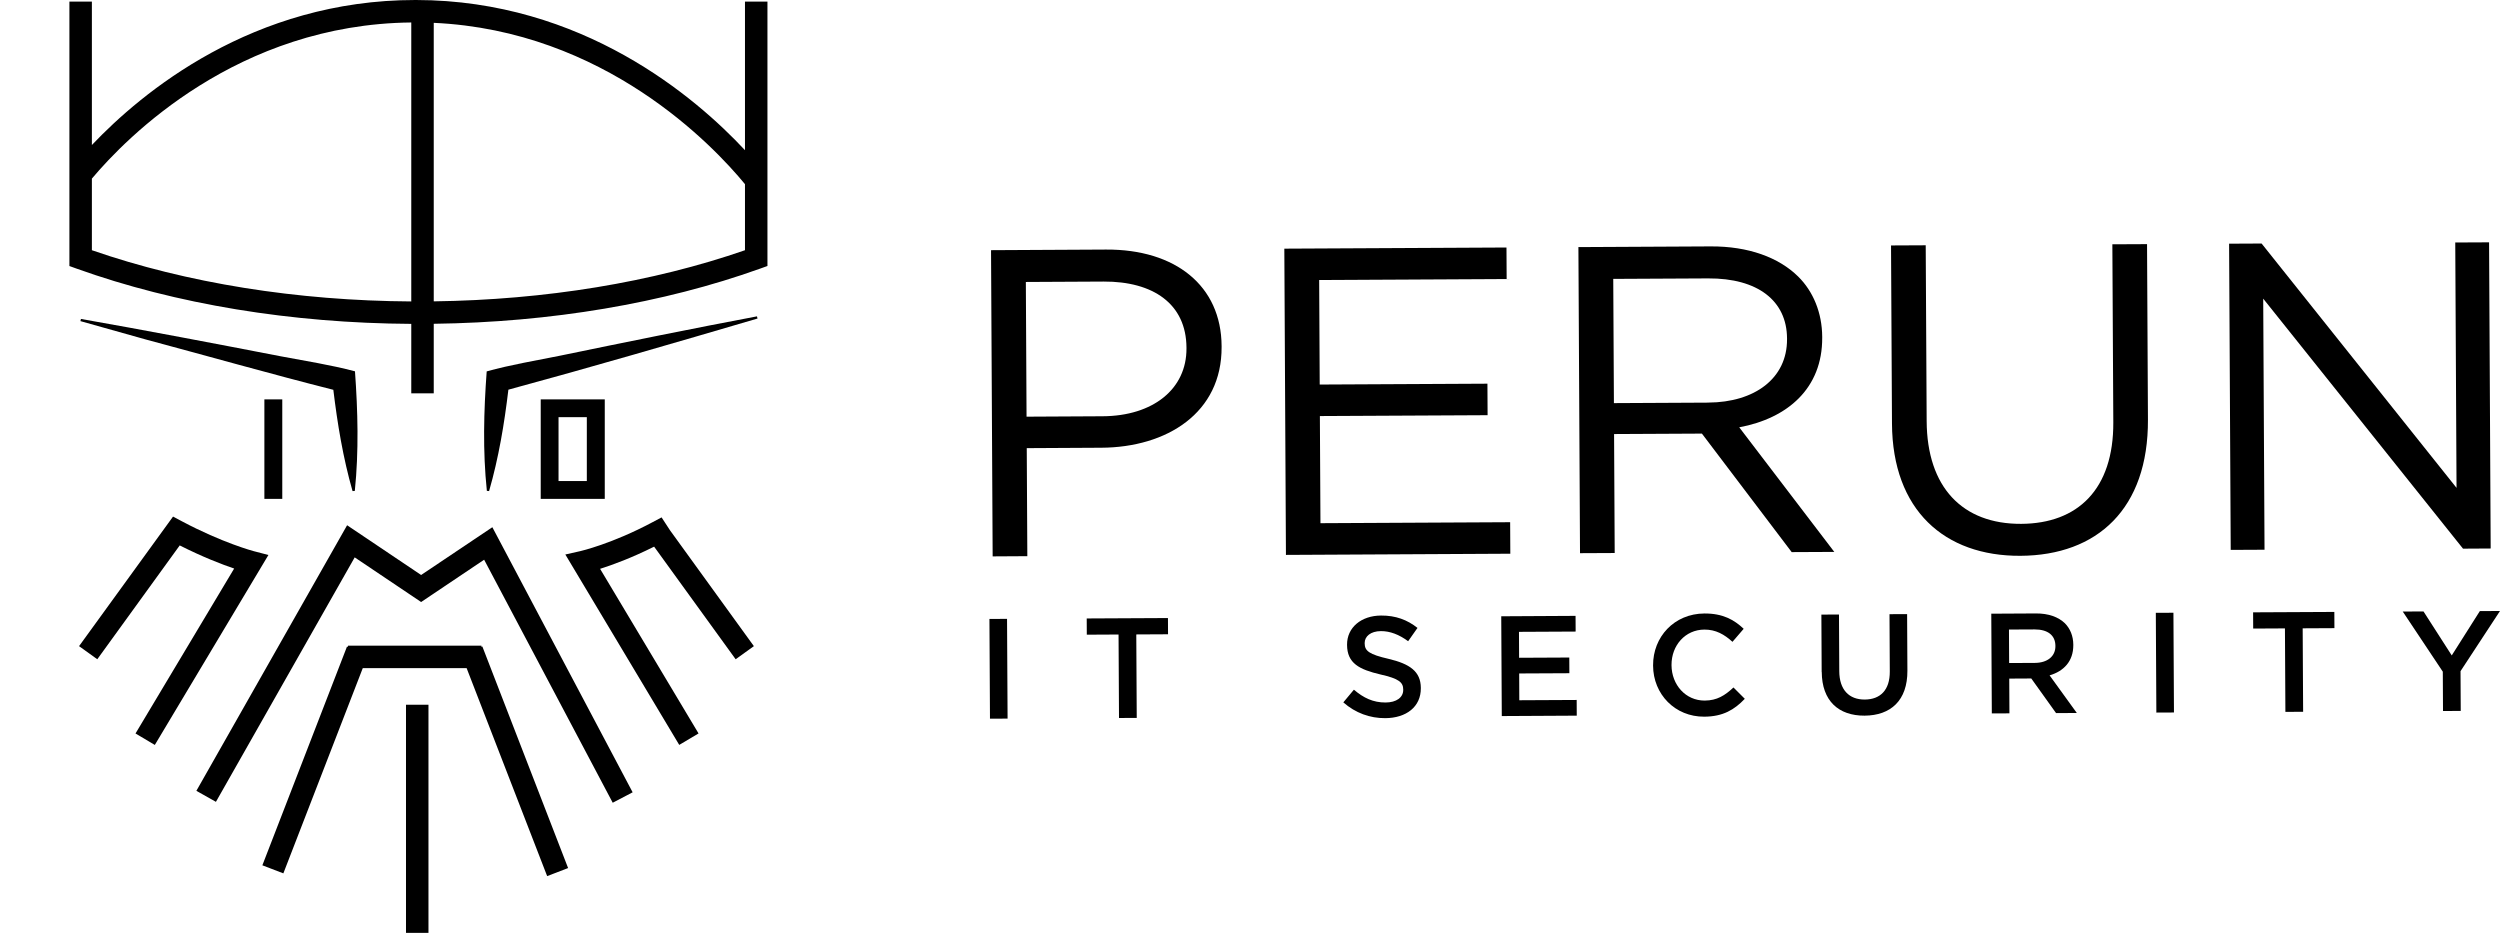
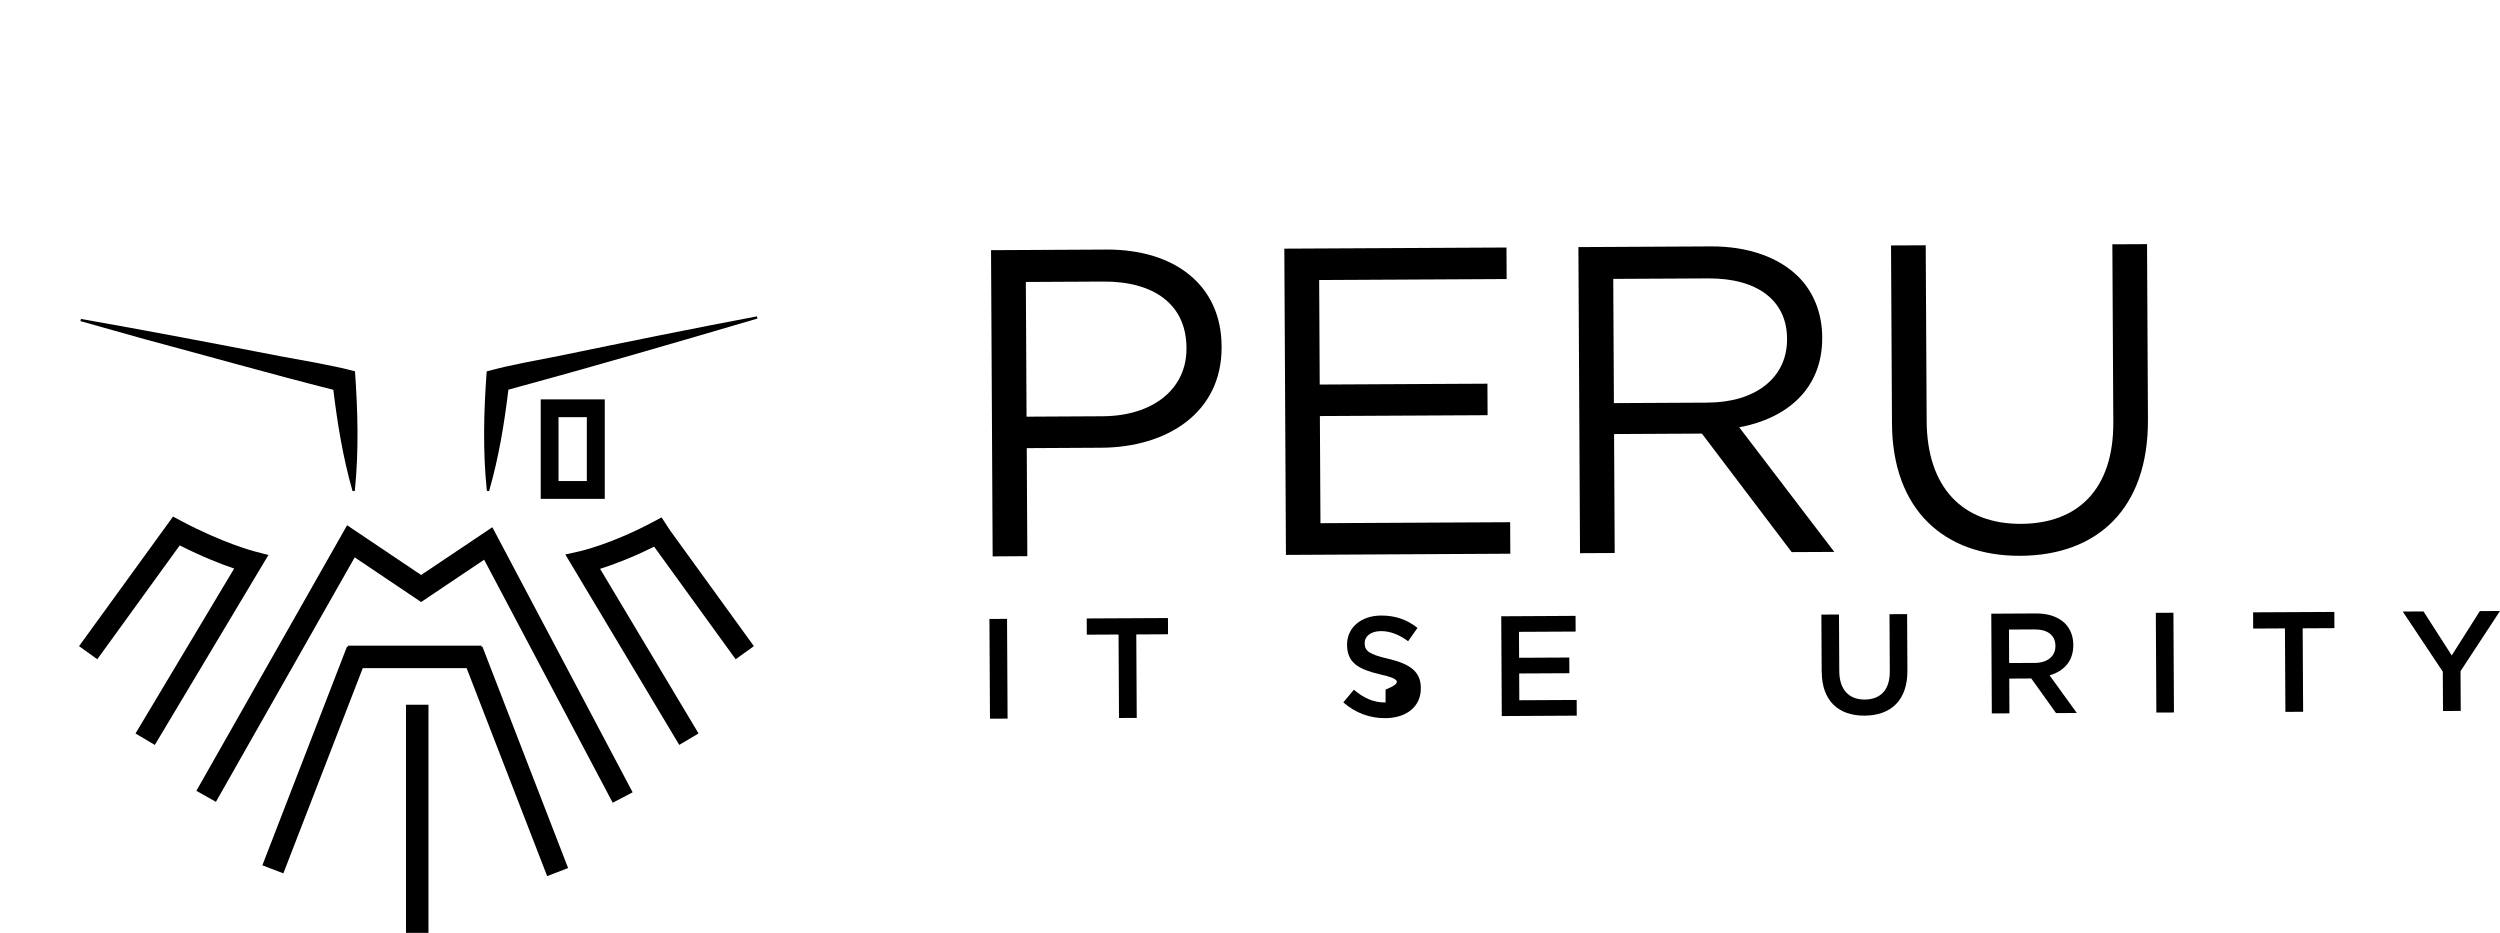
<svg xmlns="http://www.w3.org/2000/svg" width="812" height="303" viewBox="0 0 812 303" fill="none">
  <g clip-path="url(#clip0_173_667)">
    <path d="M321.877 81.257L359.247 81.057C381.776 80.937 396.671 92.799 396.778 112.399V112.679C396.898 134.134 378.977 145.302 357.733 145.422L333.49 145.556L333.677 180.647L322.413 180.714L321.89 81.27L321.877 81.257ZM358.095 135.202C374.637 135.122 385.433 126.249 385.366 113.186V112.906C385.285 98.696 374.557 91.371 358.443 91.451L333.195 91.585L333.423 135.335L358.095 135.202Z" fill="black" />
    <path d="M417.137 80.764L489.305 80.39L489.359 90.624L428.468 90.944L428.642 124.901L483.117 124.621L483.17 134.855L428.696 135.135L428.884 169.933L490.497 169.613L490.551 179.847L417.672 180.234L417.15 80.79L417.137 80.764Z" fill="black" />
    <path d="M512.679 80.257L555.608 80.03C567.877 79.963 577.735 83.606 584.044 89.823C588.92 94.627 591.813 101.578 591.853 109.384V109.664C591.947 126.142 580.588 135.869 564.904 138.791L595.777 179.26L581.941 179.326L552.782 140.833L524.252 140.979L524.453 179.62L513.188 179.673L512.666 80.23L512.679 80.257ZM554.871 130.759C569.846 130.679 580.495 122.953 580.428 110.171V109.891C580.361 97.669 570.904 90.33 554.791 90.424L523.984 90.584L524.198 130.932L554.858 130.772L554.871 130.759Z" fill="black" />
    <path d="M614.515 137.55L614.207 79.723L625.472 79.669L625.78 136.776C625.887 158.231 637.366 170.24 656.479 170.147C674.883 170.053 686.509 158.912 686.402 137.177L686.094 79.349L697.359 79.296L697.653 136.269C697.801 165.25 681.205 180.394 656.238 180.527C631.566 180.661 614.662 165.69 614.515 137.564V137.55Z" fill="black" />
-     <path d="M724.014 79.149L734.568 79.096L797.883 158.458L797.468 78.762L808.451 78.709L808.973 178.152L799.986 178.206L735.091 97.002L735.519 178.553L724.536 178.606L724.014 79.163V79.149Z" fill="black" />
    <path d="M321.369 201.035L327.088 201.008L327.263 233.404L321.543 233.431L321.369 201.035Z" fill="black" />
    <path d="M363.305 206.092L352.992 206.145L352.965 200.875L379.352 200.741L379.378 206.012L369.065 206.065L369.212 233.177L363.453 233.204L363.305 206.092Z" fill="black" />
-     <path d="M436.332 228.107L439.748 224.011C442.868 226.68 445.989 228.188 450.034 228.174C453.57 228.161 455.78 226.52 455.767 224.078V223.985C455.767 221.663 454.441 220.422 448.4 219.074C441.475 217.447 437.551 215.432 437.524 209.468V209.374C437.497 203.824 442.118 199.954 448.574 199.928C453.316 199.901 457.08 201.315 460.402 203.944L457.361 208.267C454.428 206.105 451.494 204.971 448.521 204.985C445.172 204.998 443.23 206.719 443.243 208.854V208.947C443.243 211.442 444.744 212.55 450.985 213.991C457.87 215.619 461.46 218.06 461.486 223.424V223.518C461.527 229.575 456.758 233.218 449.927 233.258C444.958 233.284 440.257 231.59 436.332 228.148V228.107Z" fill="black" />
+     <path d="M436.332 228.107L439.748 224.011C442.868 226.68 445.989 228.188 450.034 228.174V223.985C455.767 221.663 454.441 220.422 448.4 219.074C441.475 217.447 437.551 215.432 437.524 209.468V209.374C437.497 203.824 442.118 199.954 448.574 199.928C453.316 199.901 457.08 201.315 460.402 203.944L457.361 208.267C454.428 206.105 451.494 204.971 448.521 204.985C445.172 204.998 443.23 206.719 443.243 208.854V208.947C443.243 211.442 444.744 212.55 450.985 213.991C457.87 215.619 461.46 218.06 461.486 223.424V223.518C461.527 229.575 456.758 233.218 449.927 233.258C444.958 233.284 440.257 231.59 436.332 228.148V228.107Z" fill="black" />
    <path d="M487.632 200.168L511.742 200.034L511.769 205.131L493.365 205.225L493.405 213.644L509.706 213.564L509.733 218.661L493.432 218.741L493.472 227.44L512.104 227.347L512.13 232.444L487.78 232.577L487.605 200.181L487.632 200.168Z" fill="black" />
-     <path d="M536.922 216.192V216.099C536.869 206.893 543.753 199.314 553.598 199.261C559.585 199.234 563.229 201.289 566.349 204.237L562.706 208.467C560.094 206.079 557.295 204.464 553.585 204.491C547.356 204.518 542.883 209.641 542.909 215.979V216.072C542.95 222.41 547.477 227.574 553.705 227.547C557.697 227.52 560.242 225.893 563.028 223.291L566.711 226.973C563.336 230.509 559.639 232.751 553.544 232.777C544.061 232.831 536.962 225.506 536.922 216.206V216.192Z" fill="black" />
    <path d="M591.678 218.274L591.584 199.621L597.303 199.594L597.397 218.007C597.424 224.024 600.558 227.24 605.675 227.213C610.738 227.187 613.832 224.118 613.805 218.14L613.711 199.487L619.431 199.46L619.524 217.833C619.578 227.507 614.113 232.39 605.621 232.444C597.169 232.484 591.758 227.654 591.705 218.26L591.678 218.274Z" fill="black" />
    <path d="M646.781 199.327L661.274 199.247C665.359 199.22 668.573 200.408 670.676 202.436C672.404 204.184 673.395 206.586 673.409 209.414V209.508C673.436 214.831 670.248 218.034 665.707 219.355L674.547 231.576L667.81 231.616L659.76 220.369L652.607 220.409L652.661 231.697L646.942 231.723L646.768 199.327H646.781ZM660.939 215.312C665.024 215.285 667.622 213.15 667.596 209.868V209.774C667.582 206.305 665.064 204.424 660.832 204.437L652.514 204.477L652.567 215.352L660.925 215.312H660.939Z" fill="black" />
    <path d="M700.211 199.047L705.93 199.02L706.104 231.416L700.385 231.443L700.211 199.047Z" fill="black" />
    <path d="M742.149 204.104L731.835 204.157L731.809 198.887L758.195 198.753L758.222 204.024L747.909 204.077L748.056 231.19L742.296 231.216L742.149 204.104Z" fill="black" />
    <path d="M793.435 218.18L780.416 198.633L787.153 198.593L796.328 212.883L805.45 198.486L812 198.446L799.181 217.993L799.248 230.909L793.489 230.936L793.422 218.167L793.435 218.18Z" fill="black" />
    <path d="M136.782 186.758L112.739 170.6L63.783 256.861L70.132 260.437L115.204 181.034L136.782 195.538L157.248 181.795L199.012 260.73L205.481 257.341L159.914 171.241L136.782 186.758Z" fill="black" />
    <path d="M139.167 228.908H131.867V303H139.167V228.908Z" fill="black" />
    <path d="M156.365 210.108V209.721H113.035V210.108L112.713 209.988L85.215 281.051L92.032 283.667L117.83 217.006H151.557L177.716 284.561L184.52 281.945L156.673 209.988L156.365 210.108Z" fill="black" />
    <path d="M182.001 115.508C174.018 117.136 165.928 118.443 158.079 120.632C157.128 133.561 156.78 146.477 158.132 159.432L158.856 159.499C161.977 148.678 163.798 137.67 165.124 126.569C191.498 119.431 219.907 111.145 246.039 103.46L245.865 102.752C226.001 106.488 201.798 111.412 182.001 115.508Z" fill="black" />
    <path d="M114.521 159.512L115.245 159.445C116.571 146.476 116.222 133.547 115.298 120.605C107.329 118.483 99.131 117.242 91.028 115.695C70.95 111.799 46.452 107.129 26.293 103.593L26.119 104.3L47.255 110.237C66.784 115.468 88.483 121.605 108.266 126.609C109.606 137.697 111.414 148.691 114.508 159.512H114.521Z" fill="black" />
    <path d="M82.469 179.033C82.362 179.006 72.236 176.324 58.989 169.266L56.203 167.785L25.678 209.868L31.598 214.124L58.373 177.151C65.82 180.914 72.075 183.316 76.053 184.663L44.014 238.234L50.283 241.957L87.184 180.26L82.483 179.033H82.469Z" fill="black" />
    <path d="M214.87 168.052L211.91 169.626C198.73 176.658 188.631 178.966 188.537 178.993L183.621 180.1L220.616 241.944L226.885 238.221L194.912 184.757C198.904 183.489 205.105 181.234 212.459 177.552L238.939 214.124L244.86 209.868L217.589 172.201L214.883 168.052H214.87Z" fill="black" />
-     <path d="M241.968 0.52V48.781C226.002 31.662 189.235 0.08 135.135 0H134.921C82.054 0 46.023 30.048 29.843 47.1V0.52H22.543V86.407L24.954 87.275C57.087 98.79 94.604 104.967 133.581 105.194V127.757H140.881V105.167C178.894 104.674 215.434 98.523 246.857 87.261L249.268 86.394V0.52H241.968ZM29.843 81.27V58.014C41.201 44.498 77.205 7.886 133.581 7.298V97.909C96.426 97.682 60.663 91.945 29.843 81.27ZM140.881 97.896V7.419C196.387 9.954 231.641 47.26 241.968 59.815V81.27C211.884 91.705 177.086 97.402 140.881 97.882V97.896Z" fill="black" />
-     <path d="M91.684 129.718H85.871V162.034H91.684V129.718Z" fill="black" />
    <path d="M190.613 162.034H196.426V129.718H175.625V162.034H190.627H190.613ZM181.411 135.495H190.6V156.243H181.411V135.495Z" fill="black" />
  </g>
  <defs>
    <clipPath id="clip0_173_667">
      <rect width="812" height="303" fill="white" />
    </clipPath>
  </defs>
</svg>